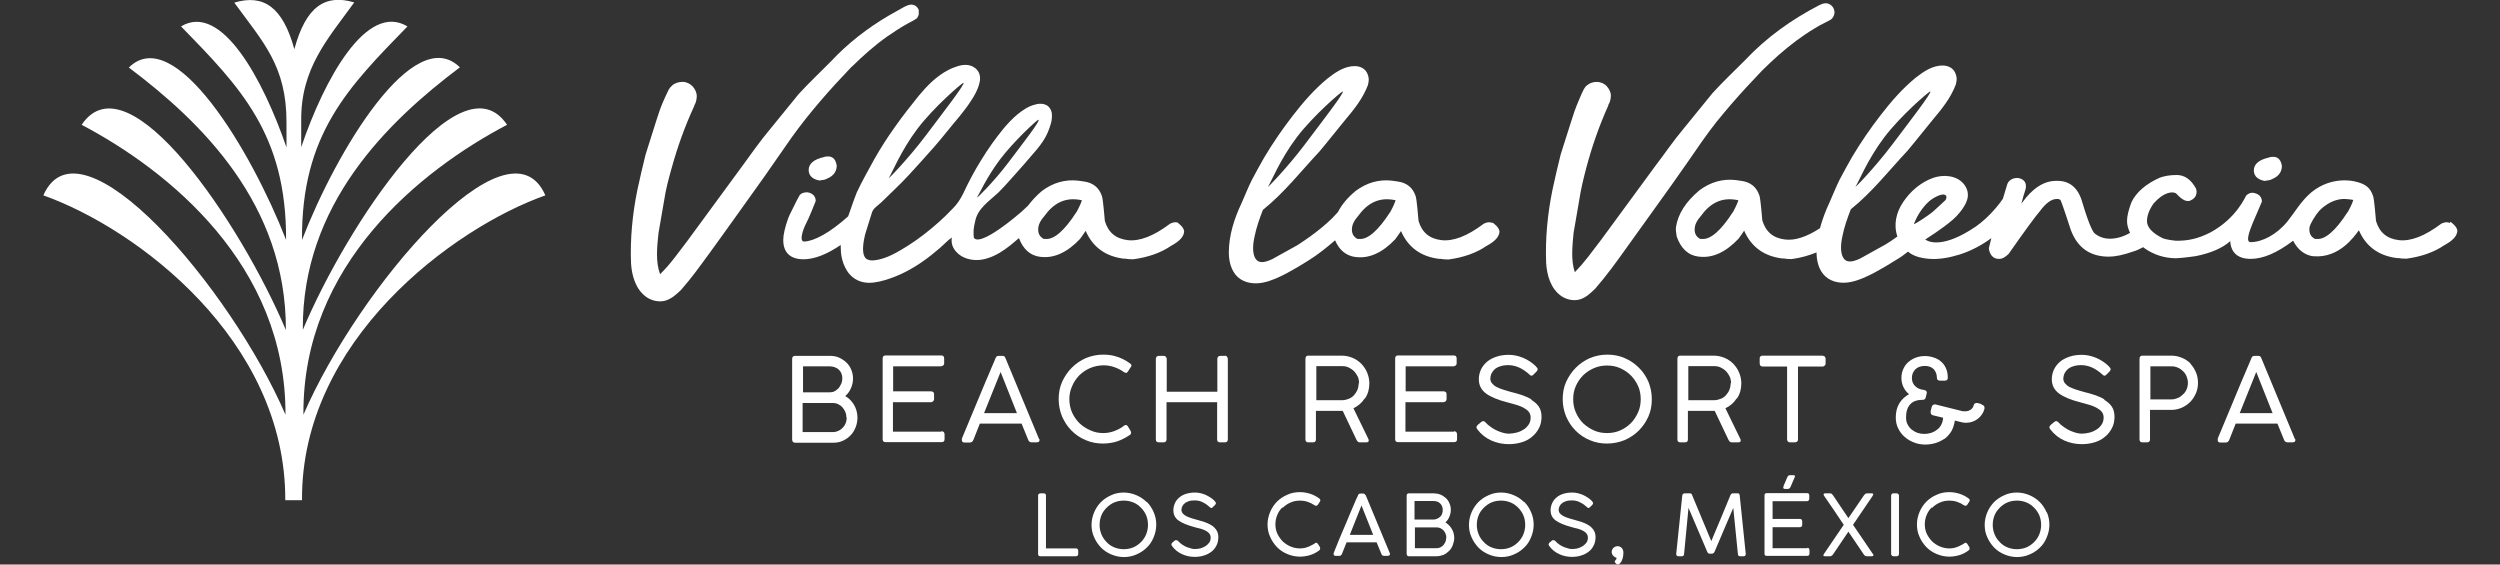
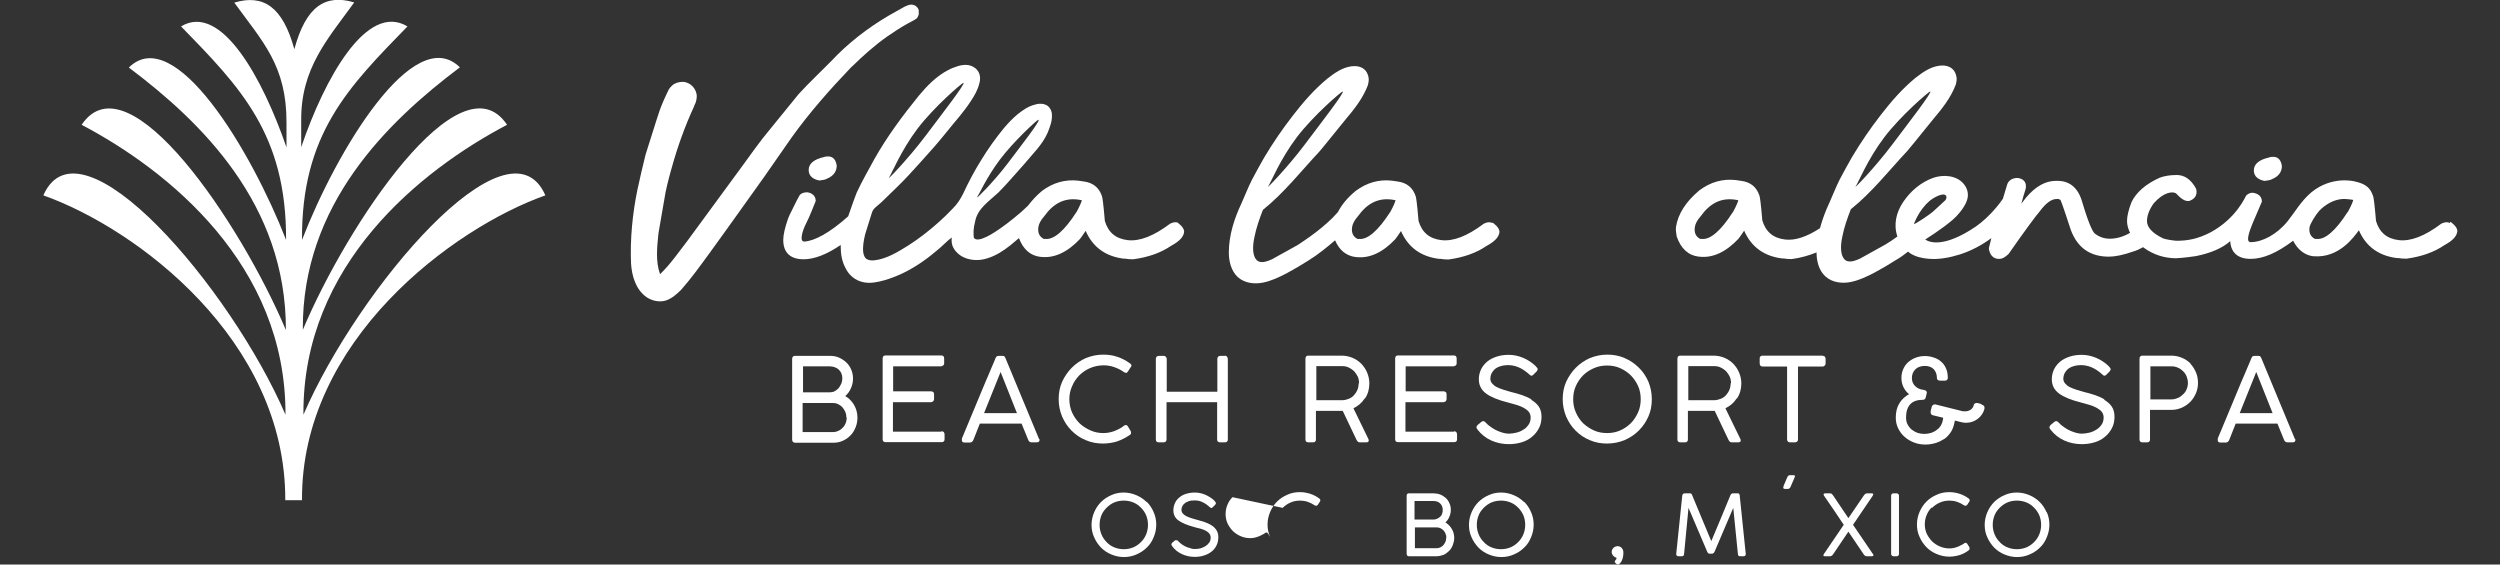
<svg xmlns="http://www.w3.org/2000/svg" id="Villa_La_Valencia" data-name="Villa La Valencia" viewBox="0 0 124 28">
  <rect x="0" y="0" width="124" height="28" fill="#333333" stroke="none" />
  <defs>
    <style>
      .cls-1 {
        fill-rule: evenodd;
      }

      .cls-1, .cls-2 {
        fill: #fff;
      }
    </style>
  </defs>
  <path class="cls-1" d="M14.98,24.81c-.06-7.91,7.49-13.5,12.07-15.12-1.82-4.17-9.29,4.61-12,10.88-.06-7.47,5.86-12.15,10.1-14.38-2.31-3.46-7.92,4.92-10.13,10.17-.05-6.23,4.24-10.35,7.79-13.02-2.27-2.24-6.1,4.09-7.83,8.56-.04-5.25,2.31-7.59,5.23-10.59-2.02-1.22-4.12,2.6-5.27,5.99v-1.3c-.03-2.62,1.33-4.08,2.63-5.88-1.44-.43-2.4.2-2.97,2.32C14.02.33,13.06-.3,11.62.13c1.41,1.94,2.6,3.13,2.59,5.95v1.23C13.05,3.94,10.98.1,8.98,1.31c2.93,3.01,5.23,5.34,5.21,10.59C12.45,7.44,8.65,1.12,6.39,3.35c3.57,2.68,7.81,6.77,7.79,13.02C11.96,11.11,6.36,2.74,4.05,6.19c4.27,2.25,10.14,6.93,10.11,14.38C11.46,14.3,3.98,5.52,2.15,9.69c4.62,1.64,12.03,7.17,12,15.12" />
  <g>
    <path class="cls-2" d="M41.09,7.76c-.08,0-.16,0-.22.03-.5.11-.76.33-.76.64,0,.19.09.43.51.52h.02s.02,0,.02,0c.17-.02.28-.04.34-.08.41-.16.5-.44.5-.65v-.02c-.06-.38-.28-.44-.41-.44Z" />
    <path class="cls-2" d="M112.3,8.97h.02s.02,0,.02,0c.17-.02.28-.04.34-.08.41-.16.5-.44.5-.65v-.02c-.06-.38-.28-.44-.41-.44-.08,0-.16,0-.22.03-.5.11-.76.33-.76.64,0,.19.09.43.51.52Z" />
    <path class="cls-2" d="M42.25,3.31c.55-.54,1.13-1.06,1.77-1.51.32-.22.64-.43.98-.62l.26-.14s.1-.05.14-.08c0,0,0,0,0,0h0s0,0,.01-.01c.03-.02.06-.03.08-.06,0-.01.01-.02.02-.04,0-.01.01-.02.02-.03.02-.04.03-.07.04-.11,0-.02,0-.03,0-.04,0-.04,0-.08,0-.12,0-.02,0-.03,0-.05-.02-.05-.04-.1-.08-.14-.03-.04-.08-.07-.13-.1,0,0,0,0-.01,0-.05-.02-.09-.03-.14-.03,0,0-.01,0-.02,0-.12,0-.22.06-.32.1h0c-.05.03-.11.06-.16.09-.21.12-.43.24-.64.36-1.05.62-2.02,1.37-2.85,2.26-.53.54-1.09,1.06-1.61,1.63l-1.44,1.77c-.49.58-.92,1.21-1.37,1.82l-1.35,1.84-1.35,1.84c-.44.57-.85,1.17-1.36,1.66-.23-.63-.15-1.34-.08-2.03l.28-1.62c.08-.54.22-1.07.37-1.6.29-1.05.66-2.09,1.12-3.08h0s0-.02,0-.02c0-.02.07-.12.09-.21.02-.07.04-.17.04-.26,0-.19-.08-.36-.21-.5-.12-.13-.31-.22-.49-.22-.18,0-.37.05-.51.17-.07.06-.13.13-.18.21l-.1.21c-.07.14-.13.28-.19.42-.12.28-.22.57-.31.86l-.55,1.74c-.15.59-.28,1.18-.41,1.77-.24,1.19-.36,2.41-.31,3.63.04.6.22,1.28.77,1.67.27.18.62.26.94.17.32-.1.56-.33.77-.53h0s0,0,0,0c.52-.59.97-1.22,1.43-1.85.45-.63.91-1.25,1.36-1.89l1.35-1.89,1.33-1.91c.9-1.26,1.93-2.42,3-3.54ZM45.51.87s0,.01-.01.02c-.01.01-.03.02-.04.03.02-.02.04-.03.05-.05Z" />
-     <path class="cls-2" d="M85.16,6.02c.47-.58.96-1.15,1.47-1.7l.77-.82c.26-.26.54-.52.82-.77.56-.49,1.16-.95,1.8-1.33.16-.1.32-.19.49-.27l.25-.13c.09-.04.16-.13.2-.23.08-.19,0-.43-.18-.54-.09-.06-.19-.08-.3-.06-.1.01-.19.07-.27.1h0s0,0,0,0c-1.35.7-2.61,1.6-3.66,2.72-.54.54-1.09,1.06-1.61,1.63l-1.44,1.77c-.49.58-.92,1.22-1.38,1.82l-1.35,1.84-1.35,1.84c-.43.56-.83,1.13-1.31,1.61-.2-.61-.12-1.28-.06-1.95l.28-1.62c.08-.54.21-1.07.35-1.6.28-1.06.64-2.09,1.09-3.09h0s0-.02,0-.02c0-.03.07-.12.09-.21.02-.07.04-.17.04-.26,0-.18-.09-.35-.21-.48-.25-.27-.7-.27-.97-.04-.07.05-.13.13-.17.21l-.1.21c-.06.14-.12.28-.18.42-.12.28-.22.57-.31.86l-.55,1.73c-.15.59-.28,1.18-.41,1.77-.24,1.19-.36,2.4-.31,3.62.04.6.22,1.27.76,1.64.26.17.6.25.91.16.31-.09.54-.32.76-.53h0s0,0,0,0c.57-.65,1.07-1.35,1.57-2.05l1.5-2.09c.5-.7,1-1.39,1.49-2.1.49-.71.97-1.42,1.5-2.09Z" />
    <path class="cls-2" d="M121.51,11.06c-.2-.1-.43.04-.43.04-.81.61-1.51.88-2.1.81-.59-.07-.96-.38-1.13-.95-.08-.95-.12-1.15-.14-1.22-.14-.43-.37-.62-.91-.74,0,0-1.13-.31-2.17.55-.52.45-.8.97-1.17,1.43-.53.65-1.25,1.03-1.83,1.03-.27,0-.04-.58.09-.91l.47-1.1c0-.13-.05-.36-.39-.43,0,0-.2-.06-.39.13-.04.05-.47,1.11-1.74,1.81-.66.35-1.2.44-1.75.43-.29-.03-.5-.07-.64-.12-.53-.26-.79-.55-.79-.85,0-.27.11-.57.33-.88.49-.56.93-.61,1.11-.5.24.26.42.38.59.38h.06c.52-.18.34-.62.34-.62-.24-.44-.56-.67-.95-.67-.31,0-.59.04-.84.13-.69.31-1.17.72-1.41,1.22h0c-.14.37-.22.68-.22.93,0,.2.06.4.15.59-.33.19-.67.29-1,.29h-.02c-.46,0-.74-.27-.74-.27-.04-.03-.22-.23-.61-1.54-.2-.71-.62-1.06-1.23-1.06h-.08c-.52,0-1.01.28-1.47.82-.09.11-.17.22-.24.31.07-.28.14-.51.2-.69,0,0,.17-.48-.35-.58,0,0-.39-.05-.54.28,0,0-.1.31-.23.76,0,0-.02.01-.02.02-.06.1-.62.87-1.34,1.36-1.53,1.03-2.26.79-2.49.63.33-.21.64-.42.95-.65.28-.21.55-.42.77-.7.15-.19.29-.39.36-.62.09-.29.01-.58-.18-.8-.36-.42-1.01-.46-1.5-.29-.62.22-1.14.67-1.5,1.21-.34.51-.48,1.11-.28,1.7-.19.14-.38.27-.58.39l-.63.35c-.21.11-.42.24-.63.35-.21.1-.45.19-.65.13-.19-.06-.28-.3-.3-.52-.02-.23.01-.47.06-.7.09-.46.25-.91.42-1.35,1.06-.85,1.89-1.92,2.8-2.89.44-.52.85-1.05,1.28-1.57.43-.51.87-1.05,1.13-1.73h0c.02-.09.06-.25.03-.38-.02-.11-.07-.25-.16-.35-.19-.21-.48-.23-.7-.2-.47.07-.83.34-1.17.6-.66.54-1.22,1.19-1.73,1.85-.52.67-.99,1.36-1.42,2.08-.21.36-.41.74-.61,1.11-.19.38-.34.77-.51,1.15-.19.4-.35.83-.47,1.27-.66.43-1.24.62-1.73.56-.59-.07-.96-.38-1.13-.95-.08-.95-.12-1.15-.14-1.22-.14-.43-.44-.68-.91-.74l-.28-.04h0c-.64-.07-1.24.1-1.79.51-.67.56-1.06,1.17-1.16,1.81-.02.13,0,.28.03.45v.02c.21.61.58.95,1.1,1.01h.02c.66.08,1.32-.22,1.95-.89,0,0,.22-.3.28-.4.35.81.99,1.27,1.89,1.38h.08c.09.02.21.03.37.03h.02c.45-.06.86-.18,1.23-.33,0,.42.11.89.44,1.19.34.31.83.36,1.24.28.42-.08.81-.27,1.18-.46.37-.2.73-.41,1.09-.64.21-.12.4-.26.59-.41.03.03.06.05.1.08.26.17.56.24.86.27.53.06,1.1-.05,1.61-.21.56-.18,1.09-.46,1.56-.81-.04.17-.08.34-.12.49v.06c.08.42.34.48.49.48h.04c.13,0,.27-.08.43-.23l.02-.02c.83-1.19,1.36-1.9,1.55-2.12h0c.3-.4.57-.6.83-.6h.09s.06.02.1.05c.03.06.14.34.51,1.48.33.89.96,1.33,1.89,1.33.31,0,.71-.08,1.22-.26.14-.04.3-.11.48-.21.02.01.03.03.05.04.46.33.98.5,1.56.51h0c.11,0,.53-.04.66-.06.3-.04.35-.05.36-.05.74-.15,1.31-.4,1.69-.74.03.57.38.88,1.01.88s1.31-.3,2.11-.9c.39.77,1.02.77,1.02.77,1.26.1,2-.96,2.24-1.29.35.81.99,1.27,1.89,1.38h.08c.09.02.21.03.37.03h.01s.01,0,.01,0c.74-.1,1.37-.32,1.88-.67.41-.22.61-.44.64-.67.04-.24-.34-.49-.34-.49ZM92.05,9.23c.11-.15.59-1.34,1.41-2.42s2.19-2.25,2.27-2.27c.18-.05-1.07,1.56-1.89,2.65-.82,1.09-1.97,2.29-1.79,2.04ZM85.95,10.52c-.59.92-1.12,1.38-1.54,1.33h-.08c-.21-.11-.3-.29-.27-.56.02-.18.12-.37.29-.56h0c.47-.66,1.02-.92,1.69-.83.07.01.13.02.18.03-.02.08-.08.25-.27.6ZM95.68,9.99c.12-.12.66-.46.83-.3.06.06.03.17-.01.23-.03.03-.5.47-.64.59-.22.18-.79.56-.93.61,0,0,.21-.65.75-1.13ZM116.44,10.52c-.59.92-1.12,1.38-1.54,1.33h-.08c-.21-.11-.3-.29-.27-.56.02-.18.31-.64.48-.83,0,0,.61-.69,1.42-.58.07.01.24.02.27.04-.02.08-.08.25-.27.6Z" />
    <path class="cls-2" d="M74.02,11.06c-.2-.1-.43.04-.43.04-.81.61-1.51.88-2.1.81-.59-.07-.96-.38-1.13-.95-.08-.95-.12-1.15-.14-1.22-.14-.43-.44-.68-.91-.74l-.28-.04h0c-.64-.07-1.24.1-1.79.51-.4.33-.69.68-.88,1.05-.1.11-.21.22-.28.3-.35.34-.72.64-1.11.92-.2.14-.4.28-.6.41l-.63.35c-.21.11-.42.24-.63.35-.21.1-.45.19-.65.13-.19-.06-.28-.3-.3-.52-.02-.23.01-.47.06-.7.09-.46.25-.91.42-1.35,1.06-.85,1.89-1.92,2.8-2.89.44-.52.85-1.05,1.28-1.57.43-.51.87-1.05,1.13-1.73h0c.02-.09.06-.25.03-.38-.02-.11-.07-.25-.16-.35-.19-.21-.48-.23-.7-.2-.47.07-.83.34-1.17.6-.66.54-1.22,1.19-1.73,1.85-.52.67-.99,1.36-1.42,2.08-.21.36-.41.74-.61,1.11-.19.38-.34.77-.51,1.15-.36.76-.63,1.59-.63,2.45,0,.42.11.9.44,1.21.34.31.83.36,1.24.28.42-.08.81-.27,1.18-.46.37-.2.73-.41,1.09-.64.47-.29.9-.64,1.32-1,.21.49.55.77,1.02.83h.02c.66.08,1.32-.22,1.95-.89,0,0,.22-.3.28-.4.35.81.99,1.27,1.89,1.38h.08c.09.02.21.03.37.03h.01s.01,0,.01,0c.74-.1,1.37-.32,1.88-.67.41-.22.61-.44.64-.67.04-.24-.34-.49-.34-.49ZM62.91,9.23c.11-.15.59-1.34,1.41-2.42s2.19-2.25,2.27-2.27c.18-.05-1.07,1.56-1.89,2.65-.82,1.09-1.97,2.29-1.79,2.04ZM68.95,10.52c-.59.92-1.12,1.38-1.54,1.33h-.08c-.21-.11-.3-.29-.27-.56.02-.18.12-.37.29-.56h0c.47-.66,1.02-.92,1.69-.83.07.01.13.02.18.03-.02.08-.08.25-.27.6Z" />
    <path class="cls-2" d="M58.46,11.06c-.2-.1-.43.04-.43.04-.81.61-1.51.88-2.1.81-.59-.07-.96-.38-1.13-.95-.08-.95-.12-1.15-.14-1.22-.14-.43-.44-.68-.91-.74l-.28-.04h0c-.64-.07-1.24.1-1.79.51-.28.24-.5.48-.69.73-.11.1-.21.2-.32.3-.48.41-.98.81-1.52,1.13-.14.08-.28.15-.42.2-.14.05-.3.08-.39,0-.05-.03-.04-.08-.05-.17,0-.08,0-.15,0-.23.01-.15.04-.31.08-.46.12-.63.69-.99,1.15-1.42.46-.46.86-.95,1.29-1.42.4-.49.88-.93,1.15-1.54.12-.3.25-.61.21-.97-.02-.17-.14-.37-.32-.43-.18-.07-.36-.05-.52,0-.33.08-.61.28-.86.48-.25.21-.47.44-.68.69-.41.5-.78,1.02-1.11,1.56-.34.54-.64,1.11-.91,1.69-.14.28-.3.53-.53.75-.22.23-.44.45-.68.66-.47.42-.97.81-1.5,1.15-.53.33-1.08.67-1.68.74-.15.02-.29,0-.39-.06-.1-.06-.15-.19-.17-.32-.04-.28.02-.6.09-.9l.28-.9.07-.22c.02-.06.06-.11.1-.16.09-.1.22-.19.35-.31.45-.45.93-.88,1.36-1.35.43-.47.86-.94,1.28-1.42.42-.48.81-.99,1.22-1.47.2-.25.4-.5.58-.78.18-.27.35-.56.43-.9.05-.16.05-.38-.05-.56-.03-.04-.06-.09-.1-.13-.03-.04-.08-.06-.12-.09-.08-.06-.18-.09-.27-.11-.19-.03-.37,0-.53.05-.16.05-.32.11-.47.19-.6.31-1.06.79-1.47,1.28-.8.99-1.57,2.02-2.2,3.14-.31.57-.6,1.07-.88,1.67-.04.08-.25.68-.42,1.17-.93.83-1.67,1.22-2.17,1.25-.28.02-.08-.59.09-.91.13-.23.47-1.1.47-1.1,0-.13-.05-.36-.39-.43h-.07c-.13,0-.26.05-.33.13-.08.13-.15.27-.49.96l-.08.18c-.17.48-.25.84-.25,1.09,0,.63.35.96,1.01.96.53,0,1.15-.24,1.84-.71,0,.03,0,.06,0,.09,0,.36.06.73.24,1.06.16.34.48.61.85.69.37.09.75,0,1.08-.09.69-.2,1.33-.53,1.91-.94.29-.2.57-.43.84-.66.13-.12.26-.24.39-.36.06-.06.13-.1.2-.16-.02.13-.01.27.03.4.08.22.25.4.44.52.39.23.88.25,1.3.11.42-.13.79-.37,1.13-.64.15-.12.29-.24.43-.36.21.55.56.87,1.06.93h.02c.66.08,1.32-.22,1.95-.89,0,0,.22-.3.28-.4.35.81.99,1.27,1.89,1.38h.08c.09.02.21.03.37.03h.01s.01,0,.01,0c.74-.1,1.37-.32,1.88-.67.41-.22.61-.44.64-.67.04-.24-.34-.49-.34-.49ZM48.47,9.77c.09-.12.46-.97,1.13-1.86.67-.89,1.83-1.96,1.9-1.97.17-.02-.86,1.29-1.53,2.18-.67.89-1.64,1.85-1.49,1.65ZM44.1,8.8c.11-.15.59-1.34,1.41-2.42.83-1.09,2.19-2.25,2.27-2.27.18-.05-1.07,1.56-1.89,2.65-.82,1.09-1.97,2.29-1.79,2.04ZM53.39,10.52c-.59.92-1.12,1.38-1.54,1.33h-.08c-.21-.11-.3-.29-.27-.56.02-.18.12-.37.29-.56h0c.47-.66,1.02-.92,1.69-.83.07.01.13.02.18.03-.02.08-.08.25-.27.6Z" />
  </g>
  <g>
    <path class="cls-2" d="M41.93,19.64c.12-.11.21-.23.27-.37.07-.15.11-.32.11-.49,0-.16-.03-.31-.09-.45-.06-.14-.14-.26-.25-.36s-.23-.18-.37-.24-.3-.08-.46-.08h-1.7c-.1,0-.15.05-.15.16v4s.01.08.04.11c.03.02.06.04.11.04h1.89c.17,0,.33-.03.48-.1.15-.07.28-.16.38-.27.11-.11.19-.25.25-.4.06-.15.09-.31.09-.48,0-.22-.06-.44-.17-.63-.11-.18-.25-.33-.43-.43ZM41.72,19.04c-.03.08-.08.15-.13.22-.06.06-.13.11-.2.15-.08.04-.16.05-.25.05h-1.31v-1.29h1.31c.19,0,.35.06.46.16.12.11.18.26.18.44,0,.09-.02.18-.05.26ZM42,20.7c0,.1-.02.19-.05.28-.04.09-.08.17-.15.23-.06.07-.13.12-.22.16-.08.04-.17.06-.26.06h-1.51v-1.44h1.51c.09,0,.18.02.26.06.08.04.15.09.21.16.06.07.11.15.14.23.04.09.05.18.05.27Z" />
    <path class="cls-2" d="M46.69,21.41h-2.4v-1.46h1.89s.08-.02.11-.05c.02-.03.04-.06.04-.1v-.24c0-.05-.01-.09-.04-.11-.03-.02-.06-.04-.1-.04h-1.89v-1.24h2.38s.08-.02.11-.05c.03-.03.04-.06.04-.1v-.24c0-.1-.05-.15-.14-.15h-2.77c-.09,0-.14.05-.14.15v4.01c0,.09.05.14.14.14h2.79c.09,0,.14-.05.14-.14v-.24c0-.1-.05-.16-.15-.16Z" />
    <path class="cls-2" d="M51.54,21.78s0-.01-.01-.02l-1.66-4s-.02-.04-.04-.07c-.02-.03-.06-.04-.12-.04h-.17c-.06,0-.1.02-.12.04-.02.03-.03.05-.04.07-.01.03-.03.08-.06.15-.03.07-.08.19-.15.35-.07.16-.16.39-.29.68-.12.3-.28.67-.47,1.13-.19.45-.42,1.01-.7,1.68,0,.01,0,.02,0,.03,0,.02,0,.04,0,.06,0,.05.02.11.14.11h.25c.08,0,.14-.04.18-.13l.32-.81h2.07l.33.81c.03.08.09.12.17.12h.25c.12,0,.14-.06.14-.11,0,0,0-.02,0-.05h0ZM50.44,20.49h-1.63l.82-2.04.81,2.04Z" />
    <path class="cls-2" d="M53.52,18.63c.15-.15.33-.28.54-.37.21-.09.44-.14.69-.14.17,0,.35.03.52.09.17.06.33.14.47.24.02.02.05.03.06.03h.04s0,.02,0,.02c.04,0,.07-.02.11-.08l.12-.19s.02-.03.03-.04c.01-.02.02-.04.02-.06,0-.04-.03-.08-.08-.11-.19-.14-.4-.25-.62-.32-.22-.08-.46-.11-.7-.11-.3,0-.59.06-.86.17-.27.12-.5.28-.7.48-.2.2-.36.44-.48.7-.12.27-.17.56-.17.86s.06.59.17.86c.12.27.27.5.47.7.2.2.43.36.7.47.27.12.56.17.86.17.25,0,.49-.04.71-.11.22-.08.42-.18.61-.31.05-.03.07-.06.07-.11,0-.03,0-.06-.02-.09l-.13-.22c-.03-.05-.07-.08-.11-.08-.03,0-.07.02-.11.05-.04.03-.07.06-.11.08-.17.1-.33.17-.47.21-.14.04-.28.06-.43.06-.22,0-.43-.04-.63-.13-.2-.09-.38-.2-.54-.35-.15-.15-.28-.33-.37-.53-.09-.2-.14-.43-.14-.66s.04-.44.13-.64c.08-.2.2-.38.35-.54Z" />
    <path class="cls-2" d="M60.77,17.65h-.24s-.08.01-.11.04c-.02.03-.04.06-.04.1v1.64h-2.51v-1.64s-.02-.07-.05-.1c-.03-.03-.07-.04-.1-.04h-.24s-.08.01-.11.04c-.02.03-.04.06-.04.1v4.01c0,.09.05.14.14.14h.23c.13,0,.16-.08.16-.14v-1.85h2.51v1.85c0,.09.05.14.14.14h.24c.1,0,.15-.05.15-.14v-4.01s-.02-.08-.05-.11c-.03-.03-.06-.04-.1-.04Z" />
    <path class="cls-2" d="M67.7,19.77c.15-.22.22-.47.22-.75,0-.19-.04-.37-.11-.54-.07-.17-.17-.31-.29-.44-.12-.12-.27-.22-.43-.29-.17-.07-.35-.11-.54-.11h-1.66c-.07,0-.14.03-.14.16v4c0,.09.05.14.14.14h.24c.09,0,.14-.05.14-.14v-1.42h1.18s.07,0,.1,0c.02,0,.04,0,.05,0l.69,1.45s.04.06.06.08c.02.02.06.03.1.03h.32c.1,0,.12-.05.12-.09,0,0,0-.01-.01-.06l-.75-1.54c.23-.11.42-.27.56-.49ZM67.39,19.01c0,.11-.02.22-.06.32-.04.1-.1.19-.17.27-.07.08-.16.14-.26.18-.1.04-.21.07-.33.07h-1.28v-1.69h1.28c.12,0,.23.02.33.07.1.05.19.11.27.19.07.08.13.17.18.27.04.1.06.21.06.32Z" />
    <path class="cls-2" d="M72.11,21.41h-2.4v-1.46h1.89s.08-.02.11-.05c.02-.03.04-.06.04-.1v-.24c0-.05-.01-.09-.04-.11-.03-.02-.06-.04-.1-.04h-1.89v-1.24h2.38s.08-.02.11-.05c.03-.03.04-.06.04-.1v-.24c0-.1-.05-.15-.14-.15h-2.77c-.09,0-.14.05-.14.15v4.01c0,.09.05.14.14.14h2.79c.09,0,.14-.05.14-.14v-.24c0-.1-.05-.16-.15-.16Z" />
    <path class="cls-2" d="M75.96,19.81c-.15-.09-.31-.16-.49-.22-.18-.06-.36-.11-.53-.15-.13-.04-.25-.07-.37-.11-.12-.04-.23-.08-.33-.13-.1-.05-.17-.11-.23-.18-.06-.07-.09-.15-.09-.24,0-.08.02-.16.05-.24.04-.08.09-.15.16-.22.07-.06.17-.12.28-.15.11-.04.25-.06.41-.06.12,0,.23.02.34.05.1.03.2.07.29.12.09.05.17.1.23.15.07.05.13.1.17.14.08.08.13.09.2.02l.17-.17s.05-.07.05-.1c0-.03-.01-.06-.04-.09-.02-.03-.05-.06-.07-.08-.17-.16-.37-.3-.61-.4-.24-.1-.48-.15-.71-.15s-.43.03-.61.09c-.18.06-.34.14-.47.25-.13.11-.23.24-.3.38-.07.15-.11.31-.11.49,0,.3.12.53.36.71.23.17.59.32,1.07.44.15.04.29.08.43.12.14.04.26.09.37.15.1.06.19.12.25.2.06.08.09.17.09.28,0,.13-.03.25-.1.35-.07.1-.15.19-.26.25-.11.07-.22.12-.35.15-.13.03-.25.05-.37.05-.07,0-.15-.01-.24-.03-.09-.02-.2-.06-.3-.1-.1-.04-.21-.1-.31-.17-.1-.07-.2-.14-.28-.23,0,0-.02-.02-.05-.05-.06-.06-.13-.05-.19,0l-.18.15s-.06.07-.06.11c0,.03.02.07.05.11.18.24.42.43.69.55.27.12.56.18.86.18.23,0,.44-.03.64-.09.2-.06.37-.15.51-.27.15-.12.26-.26.35-.43.09-.17.13-.36.13-.57s-.05-.38-.14-.51c-.09-.13-.22-.24-.37-.33Z" />
    <path class="cls-2" d="M81.28,18.23c-.2-.2-.44-.36-.7-.47-.27-.12-.56-.17-.86-.17s-.59.06-.86.17c-.27.12-.5.28-.7.48-.2.2-.36.44-.48.7-.12.27-.17.56-.17.86s.06.59.17.86c.12.27.27.5.47.7.2.2.43.36.7.47.27.12.56.17.86.17s.6-.06.87-.17c.27-.12.5-.27.7-.47.2-.2.36-.43.48-.7.12-.27.17-.55.17-.86s-.06-.6-.17-.87c-.12-.27-.28-.51-.48-.7ZM79.71,21.48c-.23,0-.45-.04-.65-.13-.2-.09-.38-.21-.54-.36-.15-.15-.27-.33-.36-.54-.09-.2-.13-.42-.13-.65s.04-.45.13-.65c.09-.2.21-.38.36-.53.15-.15.33-.27.54-.36.2-.09.42-.13.65-.13s.45.04.65.13c.2.09.38.21.53.36.15.15.27.33.36.53.09.2.13.42.13.65s-.04.45-.13.65c-.09.2-.21.39-.36.54-.15.15-.33.27-.53.36-.2.09-.42.13-.65.13Z" />
    <path class="cls-2" d="M86.15,19.77c.15-.22.22-.47.22-.75,0-.19-.04-.37-.11-.54-.07-.17-.17-.31-.29-.44-.12-.12-.27-.22-.43-.29-.17-.07-.35-.11-.54-.11h-1.66c-.07,0-.14.03-.14.16v4c0,.09.05.14.14.14h.24c.09,0,.14-.05.14-.14v-1.42h1.18s.07,0,.1,0c.02,0,.04,0,.05,0l.69,1.45s.04.06.06.08c.02.02.06.03.1.03h.32c.1,0,.12-.05.12-.09,0,0,0-.01-.01-.06l-.75-1.54c.23-.11.42-.27.56-.49ZM85.84,19.01c0,.11-.02.22-.06.32-.04.1-.1.19-.17.27-.07.08-.16.14-.26.18-.1.04-.21.07-.33.07h-1.28v-1.69h1.28c.12,0,.23.02.33.07.1.05.19.11.27.19.07.08.13.17.18.27.04.1.06.21.06.32Z" />
    <path class="cls-2" d="M90.49,17.68s-.06-.04-.1-.04h-2.96c-.1,0-.15.05-.15.14v.24c0,.1.05.16.15.16h1.21v3.62s.01.08.04.1c.03.03.06.04.11.04h.24s.08-.01.11-.04c.03-.03.04-.06.04-.1v-3.62h1.21c.05,0,.09-.02.12-.05.03-.03.04-.07.04-.11v-.24s-.02-.08-.05-.11Z" />
    <path class="cls-2" d="M98.27,20.04l-.18-.05h0s-.01,0-.02,0c-.01,0-.02,0-.03,0-.08,0-.13.04-.15.12v.02c-.03.08-.08.15-.16.2-.1.06-.2.08-.31.07-.02,0-.04,0-.06,0l-1.36-.34s-.01,0-.01,0c0,0-.02,0-.03,0-.04,0-.07.01-.1.04-.03.03-.05.06-.05.1l-.05.19s0,.03,0,.06c0,.08.04.13.12.15l.5.12c-.01.13-.04.24-.09.34-.05.1-.12.19-.21.25-.08.07-.18.12-.29.16-.22.07-.47.07-.68,0-.11-.04-.21-.1-.3-.17-.08-.07-.15-.16-.2-.26-.05-.1-.07-.21-.07-.34,0-.28.07-.5.21-.65.14-.15.35-.22.63-.22.05,0,.12-.02.14-.13l.05-.21s0,0,0,0c0,0,0,0,0-.02,0-.05-.03-.11-.15-.13-.18-.02-.32-.08-.43-.19-.11-.11-.16-.24-.16-.4,0-.08.01-.15.04-.23.03-.07.07-.14.12-.19.05-.05.12-.1.2-.13.08-.03.17-.05.27-.05.19,0,.34.05.45.16.1.11.16.25.16.43,0,.07.03.14.16.14h.24c.09,0,.14-.05.14-.14,0-.18-.03-.34-.09-.47-.06-.14-.14-.25-.25-.34-.1-.09-.23-.16-.37-.2-.14-.05-.29-.07-.44-.07s-.3.03-.44.08c-.14.05-.26.13-.37.22-.11.1-.19.21-.25.35-.06.13-.09.28-.09.44,0,.17.04.33.11.47.07.13.15.24.27.33-.2.11-.36.26-.48.45-.12.19-.18.43-.18.71,0,.2.04.38.12.54.08.16.18.3.32.42.13.12.29.21.47.28.18.07.36.1.56.1.18,0,.36-.03.52-.08.16-.05.31-.13.45-.22.13-.1.24-.23.33-.38.08-.15.13-.32.16-.51l.32.08c.08.02.16.03.23.03.21,0,.41-.06.58-.19.17-.13.29-.3.34-.51h0s0-.01,0-.02c0,0,0-.02,0-.03,0-.05-.02-.12-.12-.14Z" />
    <path class="cls-2" d="M104.38,19.81c-.15-.09-.31-.16-.49-.22-.18-.06-.36-.11-.53-.15-.13-.04-.25-.07-.37-.11-.12-.04-.23-.08-.33-.13-.1-.05-.17-.11-.23-.18-.06-.07-.09-.15-.09-.24,0-.08.02-.16.05-.24.04-.08.09-.15.16-.22.07-.06.17-.12.28-.15.11-.04.25-.06.41-.06.12,0,.23.02.34.05.1.03.2.07.29.12.09.05.17.1.23.15.07.05.13.1.17.14.08.08.13.09.2.02l.17-.17s.05-.07.05-.1c0-.03-.01-.06-.04-.09-.02-.03-.05-.06-.07-.08-.17-.16-.37-.3-.61-.4-.24-.1-.48-.15-.71-.15s-.43.03-.61.09c-.18.06-.34.14-.47.25-.13.11-.23.24-.3.38-.07.15-.11.31-.11.49,0,.3.12.53.36.71.23.17.59.32,1.07.44.15.04.29.08.43.12.14.04.26.09.37.15.1.06.19.12.25.2.06.08.09.17.09.28,0,.13-.03.25-.1.35-.07.1-.15.19-.26.25-.11.07-.22.12-.35.15-.13.03-.25.05-.37.05-.07,0-.15-.01-.24-.03-.09-.02-.2-.06-.3-.1-.1-.04-.21-.1-.31-.17-.1-.07-.2-.14-.28-.23,0,0-.02-.02-.05-.05-.06-.06-.13-.05-.19,0l-.18.15s-.06.07-.06.11c0,.03.02.07.05.11.18.24.42.43.69.55.27.12.56.18.86.18.23,0,.44-.03.64-.09.2-.06.37-.15.51-.27.15-.12.26-.26.35-.43.09-.17.13-.36.13-.57s-.05-.38-.14-.51c-.09-.13-.22-.24-.37-.33Z" />
    <path class="cls-2" d="M108.66,18.04c-.12-.12-.26-.22-.43-.29-.16-.07-.34-.11-.53-.11h-1.43c-.1,0-.15.05-.15.16v4c0,.09.05.14.14.14h.24c.09,0,.14-.05.14-.14v-1.47h1.06c.19,0,.36-.04.52-.11.16-.07.3-.17.42-.29.12-.12.21-.27.28-.43.07-.16.1-.34.1-.51s-.03-.36-.1-.52c-.07-.16-.16-.31-.28-.43ZM108.52,18.99c0,.11-.02.21-.06.31-.04.1-.1.19-.18.26-.07.07-.16.14-.26.18-.1.04-.2.07-.31.07h-1.05v-1.64h1.05c.11,0,.22.02.32.07.1.04.19.11.26.18.07.07.13.16.17.26.04.1.06.2.06.31Z" />
    <path class="cls-2" d="M113.83,21.79h0s0-.02-.01-.03l-1.66-4s-.02-.04-.04-.07c-.02-.03-.06-.04-.12-.04h-.17c-.06,0-.1.02-.12.04-.02.03-.03.05-.04.07-.01.03-.03.08-.06.15-.03.07-.08.19-.15.35-.07.16-.16.39-.29.68-.12.3-.28.67-.47,1.13-.19.45-.42,1.01-.7,1.68,0,.01,0,.02,0,.03,0,.02,0,.04,0,.06,0,.05.02.11.14.11h.25c.08,0,.14-.04.18-.13l.32-.81h2.07l.33.81c.03.08.09.12.17.12h.25c.12,0,.14-.06.14-.11,0,0,0-.02,0-.05ZM112.72,20.49h-1.63l.82-2.04.81,2.04Z" />
  </g>
  <g>
-     <path class="cls-2" d="M53.36,27.2h-1.48v-2.62c0-.07-.04-.11-.11-.11h-.17s-.06.01-.08.03c-.02.02-.03.05-.03.08v2.9c0,.07.04.11.11.11h1.77s.06-.01.08-.03c.02-.02.03-.05.03-.08v-.17s-.01-.06-.03-.08c-.02-.02-.05-.03-.08-.03Z" />
    <path class="cls-2" d="M56.87,24.9c-.14-.14-.32-.26-.51-.34-.19-.08-.4-.13-.62-.13s-.43.04-.62.13c-.19.08-.37.2-.51.34-.14.14-.26.32-.34.51-.08.19-.13.4-.13.62s.04.43.13.62c.08.19.2.36.34.51.14.14.31.26.51.34.19.08.4.13.62.13s.43-.04.63-.13c.19-.08.37-.2.51-.34.15-.14.26-.31.34-.51.08-.19.13-.4.13-.62s-.04-.43-.13-.63c-.08-.19-.2-.37-.34-.51ZM55.74,27.24c-.17,0-.32-.03-.47-.09-.15-.06-.28-.15-.38-.26-.11-.11-.2-.24-.26-.39-.06-.15-.09-.3-.09-.47s.03-.32.09-.47c.06-.15.15-.27.26-.38.11-.11.24-.2.38-.26s.31-.09.47-.09.32.03.47.09.27.15.38.26c.11.11.2.24.26.38.06.15.09.3.09.47s-.03.32-.09.47c-.06.15-.15.28-.26.39-.11.11-.24.2-.38.26-.15.06-.3.09-.47.09Z" />
    <path class="cls-2" d="M60.07,26.04c-.11-.06-.23-.12-.36-.16-.13-.04-.26-.08-.38-.11-.09-.02-.17-.05-.27-.08-.09-.03-.17-.06-.24-.1-.07-.04-.12-.08-.16-.13-.04-.05-.06-.11-.06-.17,0-.06.01-.12.04-.17.03-.06.06-.11.12-.15.05-.05.12-.08.2-.11.08-.03.18-.04.3-.04.09,0,.17.01.24.03.07.02.14.05.21.09.06.03.12.07.17.11.05.04.09.07.12.1.06.06.1.06.15.01l.12-.12s.04-.05.04-.08c0-.02-.01-.04-.03-.07l-.05-.06c-.12-.12-.27-.21-.44-.29-.17-.07-.35-.11-.51-.11s-.31.02-.44.06c-.13.04-.25.1-.34.18-.1.08-.17.17-.22.28-.05.11-.08.23-.08.36,0,.22.09.39.26.51.17.12.43.23.77.32.1.03.21.06.31.08.1.03.19.06.26.1.08.04.14.09.18.14.04.05.07.12.07.2,0,.1-.02.18-.07.25-.05.07-.11.13-.19.18-.08.05-.16.08-.25.11-.09.02-.18.03-.27.03-.05,0-.11,0-.17-.02-.07-.02-.14-.04-.22-.07-.08-.03-.15-.07-.23-.12-.07-.05-.14-.1-.2-.17l-.04-.04s-.1-.04-.14,0l-.13.11s-.04.05-.04.08c0,.02.01.05.04.09.13.18.3.31.5.4.2.09.41.13.62.13.16,0,.32-.02.46-.07.14-.04.27-.11.37-.19.11-.08.19-.19.25-.31.06-.12.09-.26.09-.41s-.04-.27-.11-.37c-.07-.1-.16-.18-.27-.24Z" />
-     <path class="cls-2" d="M63.62,25.19c.11-.11.24-.2.38-.26.15-.07.31-.1.49-.1.12,0,.25.02.37.06.12.04.24.1.34.17.02.01.03.02.05.02h.03s0,.01,0,.01c.03,0,.06-.02.09-.06l.09-.14s.01-.02.02-.03c0-.01.01-.03.01-.05,0-.03-.02-.06-.06-.09-.14-.1-.29-.18-.45-.23-.16-.05-.33-.08-.51-.08-.22,0-.43.04-.62.13-.19.08-.37.2-.51.34-.14.14-.26.32-.34.51-.08.19-.13.4-.13.62s.04.43.13.62c.08.19.2.36.34.51.14.14.31.26.51.34.19.08.4.13.62.13.18,0,.36-.03.52-.08.16-.05.31-.13.44-.23.04-.02.05-.05.05-.09,0-.02,0-.04-.01-.07l-.1-.16c-.05-.07-.1-.08-.17-.02-.03.02-.05.04-.08.05-.12.07-.24.12-.34.15-.25.07-.52.05-.76-.05-.15-.06-.28-.15-.39-.25-.11-.11-.2-.24-.27-.38-.07-.15-.1-.31-.1-.47s.03-.32.09-.46c.06-.15.14-.27.25-.38Z" />
-     <path class="cls-2" d="M67.72,24.56s-.02-.03-.03-.05c-.02-.02-.05-.03-.09-.03h-.12s-.08.01-.09.03c-.01.02-.02.04-.03.05,0,.02-.02.06-.05.11s-.06.14-.11.25c-.05.11-.12.28-.21.49-.09.21-.2.49-.34.81s-.31.73-.5,1.21c0,0,0,.02,0,.02,0,.01,0,.03,0,.04,0,.03.01.08.1.08h.18c.06,0,.1-.03.13-.09l.23-.58h1.49l.24.58c.02.06.07.09.13.09h.18c.09,0,.11-.05.11-.08,0,0,0-.02,0-.04l-1.21-2.91ZM68.12,26.53h-1.17l.58-1.46.58,1.46Z" />
+     <path class="cls-2" d="M63.62,25.19c.11-.11.24-.2.38-.26.15-.07.31-.1.49-.1.12,0,.25.02.37.06.12.04.24.1.34.17.02.01.03.02.05.02h.03s0,.01,0,.01c.03,0,.06-.02.09-.06l.09-.14s.01-.02.02-.03c0-.01.01-.03.01-.05,0-.03-.02-.06-.06-.09-.14-.1-.29-.18-.45-.23-.16-.05-.33-.08-.51-.08-.22,0-.43.04-.62.13-.19.08-.37.2-.51.34-.14.14-.26.32-.34.51-.08.19-.13.4-.13.62s.04.43.13.62l-.1-.16c-.05-.07-.1-.08-.17-.02-.03.02-.05.04-.08.05-.12.07-.24.12-.34.15-.25.07-.52.05-.76-.05-.15-.06-.28-.15-.39-.25-.11-.11-.2-.24-.27-.38-.07-.15-.1-.31-.1-.47s.03-.32.09-.46c.06-.15.14-.27.25-.38Z" />
    <path class="cls-2" d="M71.69,25.92c.08-.08.15-.17.19-.27.05-.11.08-.23.08-.36,0-.12-.02-.23-.07-.33-.04-.1-.1-.19-.18-.26-.08-.07-.17-.13-.27-.17-.1-.04-.22-.06-.33-.06h-1.23c-.07,0-.11.04-.11.12v2.89s.01.06.03.08c.02.02.05.03.08.03h1.37c.12,0,.24-.03.35-.07.11-.05.2-.12.28-.2.08-.08.14-.18.18-.29.04-.11.07-.22.07-.35,0-.16-.04-.32-.13-.46-.08-.13-.18-.23-.31-.31ZM71.53,25.48c-.02.06-.05.11-.1.15-.04.04-.09.08-.15.1-.06.03-.12.04-.18.04h-.94v-.92h.94c.14,0,.25.04.33.12.08.08.13.18.13.32,0,.07-.01.13-.03.19ZM71.73,26.68c0,.07-.01.14-.04.2-.03.06-.06.12-.1.16-.04.05-.1.08-.15.11-.06.03-.12.04-.18.04h-1.08v-1.03h1.08c.07,0,.13.01.19.04.06.03.11.07.15.11.04.05.08.1.1.17.03.06.04.13.04.19Z" />
    <path class="cls-2" d="M75.59,24.9c-.14-.14-.32-.26-.51-.34-.19-.08-.4-.13-.62-.13s-.43.04-.62.13c-.19.08-.37.2-.51.34-.14.14-.26.32-.34.51-.08.19-.13.4-.13.62s.04.43.13.62c.08.19.2.36.34.51.14.14.31.26.51.34.19.08.4.13.62.13s.43-.04.63-.13c.19-.08.37-.2.51-.34.15-.14.26-.31.34-.51.08-.19.13-.4.13-.62s-.04-.43-.13-.63c-.08-.19-.2-.37-.34-.51ZM74.45,27.24c-.17,0-.32-.03-.47-.09-.15-.06-.28-.15-.38-.26-.11-.11-.2-.24-.26-.39-.06-.15-.09-.3-.09-.47s.03-.32.09-.47c.06-.15.15-.27.26-.38.11-.11.24-.2.38-.26s.31-.09.47-.09.32.03.47.09.27.15.38.26c.11.11.2.24.26.38.06.15.09.3.09.47s-.03.32-.09.47c-.06.15-.15.28-.26.39-.11.11-.24.2-.38.26-.15.06-.3.09-.47.09Z" />
-     <path class="cls-2" d="M78.78,26.04c-.11-.06-.23-.12-.36-.16-.13-.04-.26-.08-.38-.11-.09-.02-.17-.05-.27-.08-.09-.03-.17-.06-.24-.1-.07-.04-.12-.08-.16-.13-.04-.05-.06-.11-.06-.17,0-.06.01-.12.04-.17.03-.06.06-.11.12-.15.05-.05.12-.08.2-.11.08-.03.18-.04.3-.04.09,0,.17.01.24.03.07.02.14.05.21.09.06.03.12.07.17.11.05.04.09.07.12.1.06.06.1.06.15.01l.12-.12s.04-.05.04-.08c0-.02-.01-.04-.03-.07l-.05-.06c-.12-.12-.27-.21-.44-.29-.17-.07-.35-.11-.51-.11s-.31.02-.44.06c-.13.04-.25.1-.34.18-.1.08-.17.17-.22.28-.05.11-.08.23-.08.36,0,.22.09.39.26.51.17.12.43.23.77.32.1.03.21.06.31.08.1.03.19.06.26.1.08.04.14.09.18.14.04.05.07.12.07.2,0,.1-.02.18-.07.25-.05.07-.11.13-.19.18-.08.05-.16.08-.25.11-.09.02-.18.03-.27.03-.05,0-.11,0-.17-.02-.07-.02-.14-.04-.22-.07-.08-.03-.15-.07-.23-.12-.07-.05-.14-.1-.2-.17l-.04-.04s-.1-.04-.14,0l-.13.11s-.04.05-.04.08c0,.02.01.05.04.09.13.18.3.31.5.4.2.09.41.13.62.13.16,0,.32-.02.46-.07.14-.04.27-.11.37-.19.11-.08.19-.19.25-.31.06-.12.09-.26.09-.41s-.04-.27-.11-.37c-.07-.1-.16-.18-.27-.24Z" />
    <path class="cls-2" d="M80.24,27.09c-.08,0-.15.03-.21.08-.06.06-.09.13-.09.21,0,.07.03.13.08.19.05.05.1.08.16.1h0s0,.05-.01.06c0,.02-.02.03-.03.04,0,.01-.02.02-.03.04-.01.01-.02.03-.02.04,0,.03.01.06.04.08l.06.05s.04.02.06.02c.02,0,.05-.01.08-.04.03-.02.06-.06.09-.11.03-.05.05-.11.07-.18.02-.07.03-.16.03-.26s-.03-.17-.08-.23c-.06-.06-.13-.09-.21-.09Z" />
    <path class="cls-2" d="M86.28,24.5s-.05-.03-.08-.03h-.27s-.08.02-.1.09c-.16.39-.32.77-.48,1.16-.16.37-.31.75-.47,1.12l-.95-2.28c-.02-.08-.07-.09-.11-.09h-.26s-.06,0-.08.03c-.02.02-.04.05-.04.08-.05.49-.1.97-.15,1.45-.05.48-.1.96-.15,1.45,0,.07.04.11.11.11h.17c.07,0,.11-.04.11-.11l.22-2.29.93,2.18c.03.06.06.09.1.09h.16s.08-.03.1-.09l.93-2.18.23,2.29c0,.07.04.11.11.11h.17c.07,0,.11-.04.11-.11l-.3-2.9s0-.05-.03-.08Z" />
-     <path class="cls-2" d="M89.65,27.19h-1.73v-1.04h1.36s.06-.01.08-.04c.02-.02.03-.05.03-.08v-.17s-.01-.07-.03-.09c-.02-.02-.05-.03-.08-.03h-1.36v-.88h1.71s.06-.01.08-.04c.02-.02.03-.05.03-.08v-.17c0-.07-.04-.11-.11-.11h-2c-.07,0-.11.04-.11.11v2.9c0,.07.04.1.11.1h2.01c.07,0,.11-.04.11-.11v-.17c0-.08-.04-.12-.11-.12Z" />
    <path class="cls-2" d="M88.53,24.25h.15c.05,0,.1-.03.13-.1l.19-.44s.03-.07.03-.09c0-.02,0-.05-.08-.05h-.17c-.06,0-.1.03-.13.1l-.18.42s-.02.07-.02.1c0,.02.01.06.08.06Z" />
    <path class="cls-2" d="M92.92,24.52c0-.05-.08-.05-.1-.05h-.2s-.07,0-.09.02c-.02.01-.05.04-.08.08l-.77,1.13-.76-1.13s-.05-.06-.07-.08c-.02-.01-.05-.02-.08-.02h-.22c-.07,0-.1.02-.1.05,0,.02.01.05.03.08.14.2.29.42.46.67.16.24.34.5.51.76l-.98,1.44s-.03.05-.03.07c0,.02,0,.05.08.05h.25c.05,0,.1-.03.14-.08l.77-1.14.77,1.14c.04.05.08.08.14.08h.25c.07,0,.08-.03.08-.05s0-.05-.03-.07l-.98-1.44.97-1.43s.03-.06.03-.08Z" />
    <rect class="cls-2" x="93.8" y="24.47" width=".39" height="3.12" rx=".11" ry=".11" />
    <path class="cls-2" d="M95.83,25.19c.11-.11.24-.2.38-.26.15-.07.31-.1.49-.1.12,0,.25.02.37.06.12.04.24.1.34.17.02.01.03.02.05.02h.03s0,.01,0,.01c.03,0,.06-.02.09-.06l.09-.14s.01-.02.02-.03c0-.01.01-.03.01-.05,0-.03-.02-.06-.06-.09-.14-.1-.29-.18-.45-.23-.16-.05-.33-.08-.51-.08-.22,0-.43.04-.62.13-.19.08-.37.2-.51.34-.14.14-.26.32-.34.51-.08.19-.13.4-.13.62s.04.43.13.62c.08.19.2.36.34.51.14.14.31.26.51.34.19.08.4.13.62.13.18,0,.36-.03.52-.08.16-.05.31-.13.44-.23.04-.02.05-.05.05-.09,0-.02,0-.04-.01-.07l-.1-.16c-.05-.07-.1-.08-.17-.02-.03.02-.05.04-.08.05-.12.07-.24.12-.34.15-.25.07-.52.05-.76-.05-.15-.06-.28-.15-.39-.25-.11-.11-.2-.24-.27-.38-.07-.15-.1-.31-.1-.47s.03-.32.09-.46c.06-.15.14-.27.25-.38Z" />
    <path class="cls-2" d="M101.51,25.41c-.08-.19-.2-.37-.34-.51-.14-.14-.32-.26-.51-.34-.19-.08-.4-.13-.62-.13s-.43.04-.62.13c-.19.08-.37.2-.51.34-.14.14-.26.32-.34.51-.08.19-.13.4-.13.62s.04.43.13.62c.08.19.2.36.34.51.14.14.31.26.51.34.19.08.4.13.62.13s.43-.04.63-.13c.19-.08.37-.2.51-.34.15-.14.26-.31.34-.51.08-.19.13-.4.13-.62s-.04-.43-.13-.63ZM100.04,27.24c-.17,0-.32-.03-.47-.09-.15-.06-.28-.15-.38-.26-.11-.11-.2-.24-.26-.39-.06-.15-.09-.3-.09-.47s.03-.32.09-.47c.06-.15.15-.27.26-.38.11-.11.24-.2.38-.26s.31-.09.47-.09.32.03.47.09.27.15.38.26c.11.11.2.24.26.38.06.15.09.3.09.47s-.03.32-.09.47c-.06.15-.15.28-.26.39-.11.11-.24.2-.38.26-.15.06-.3.09-.47.09Z" />
  </g>
</svg>